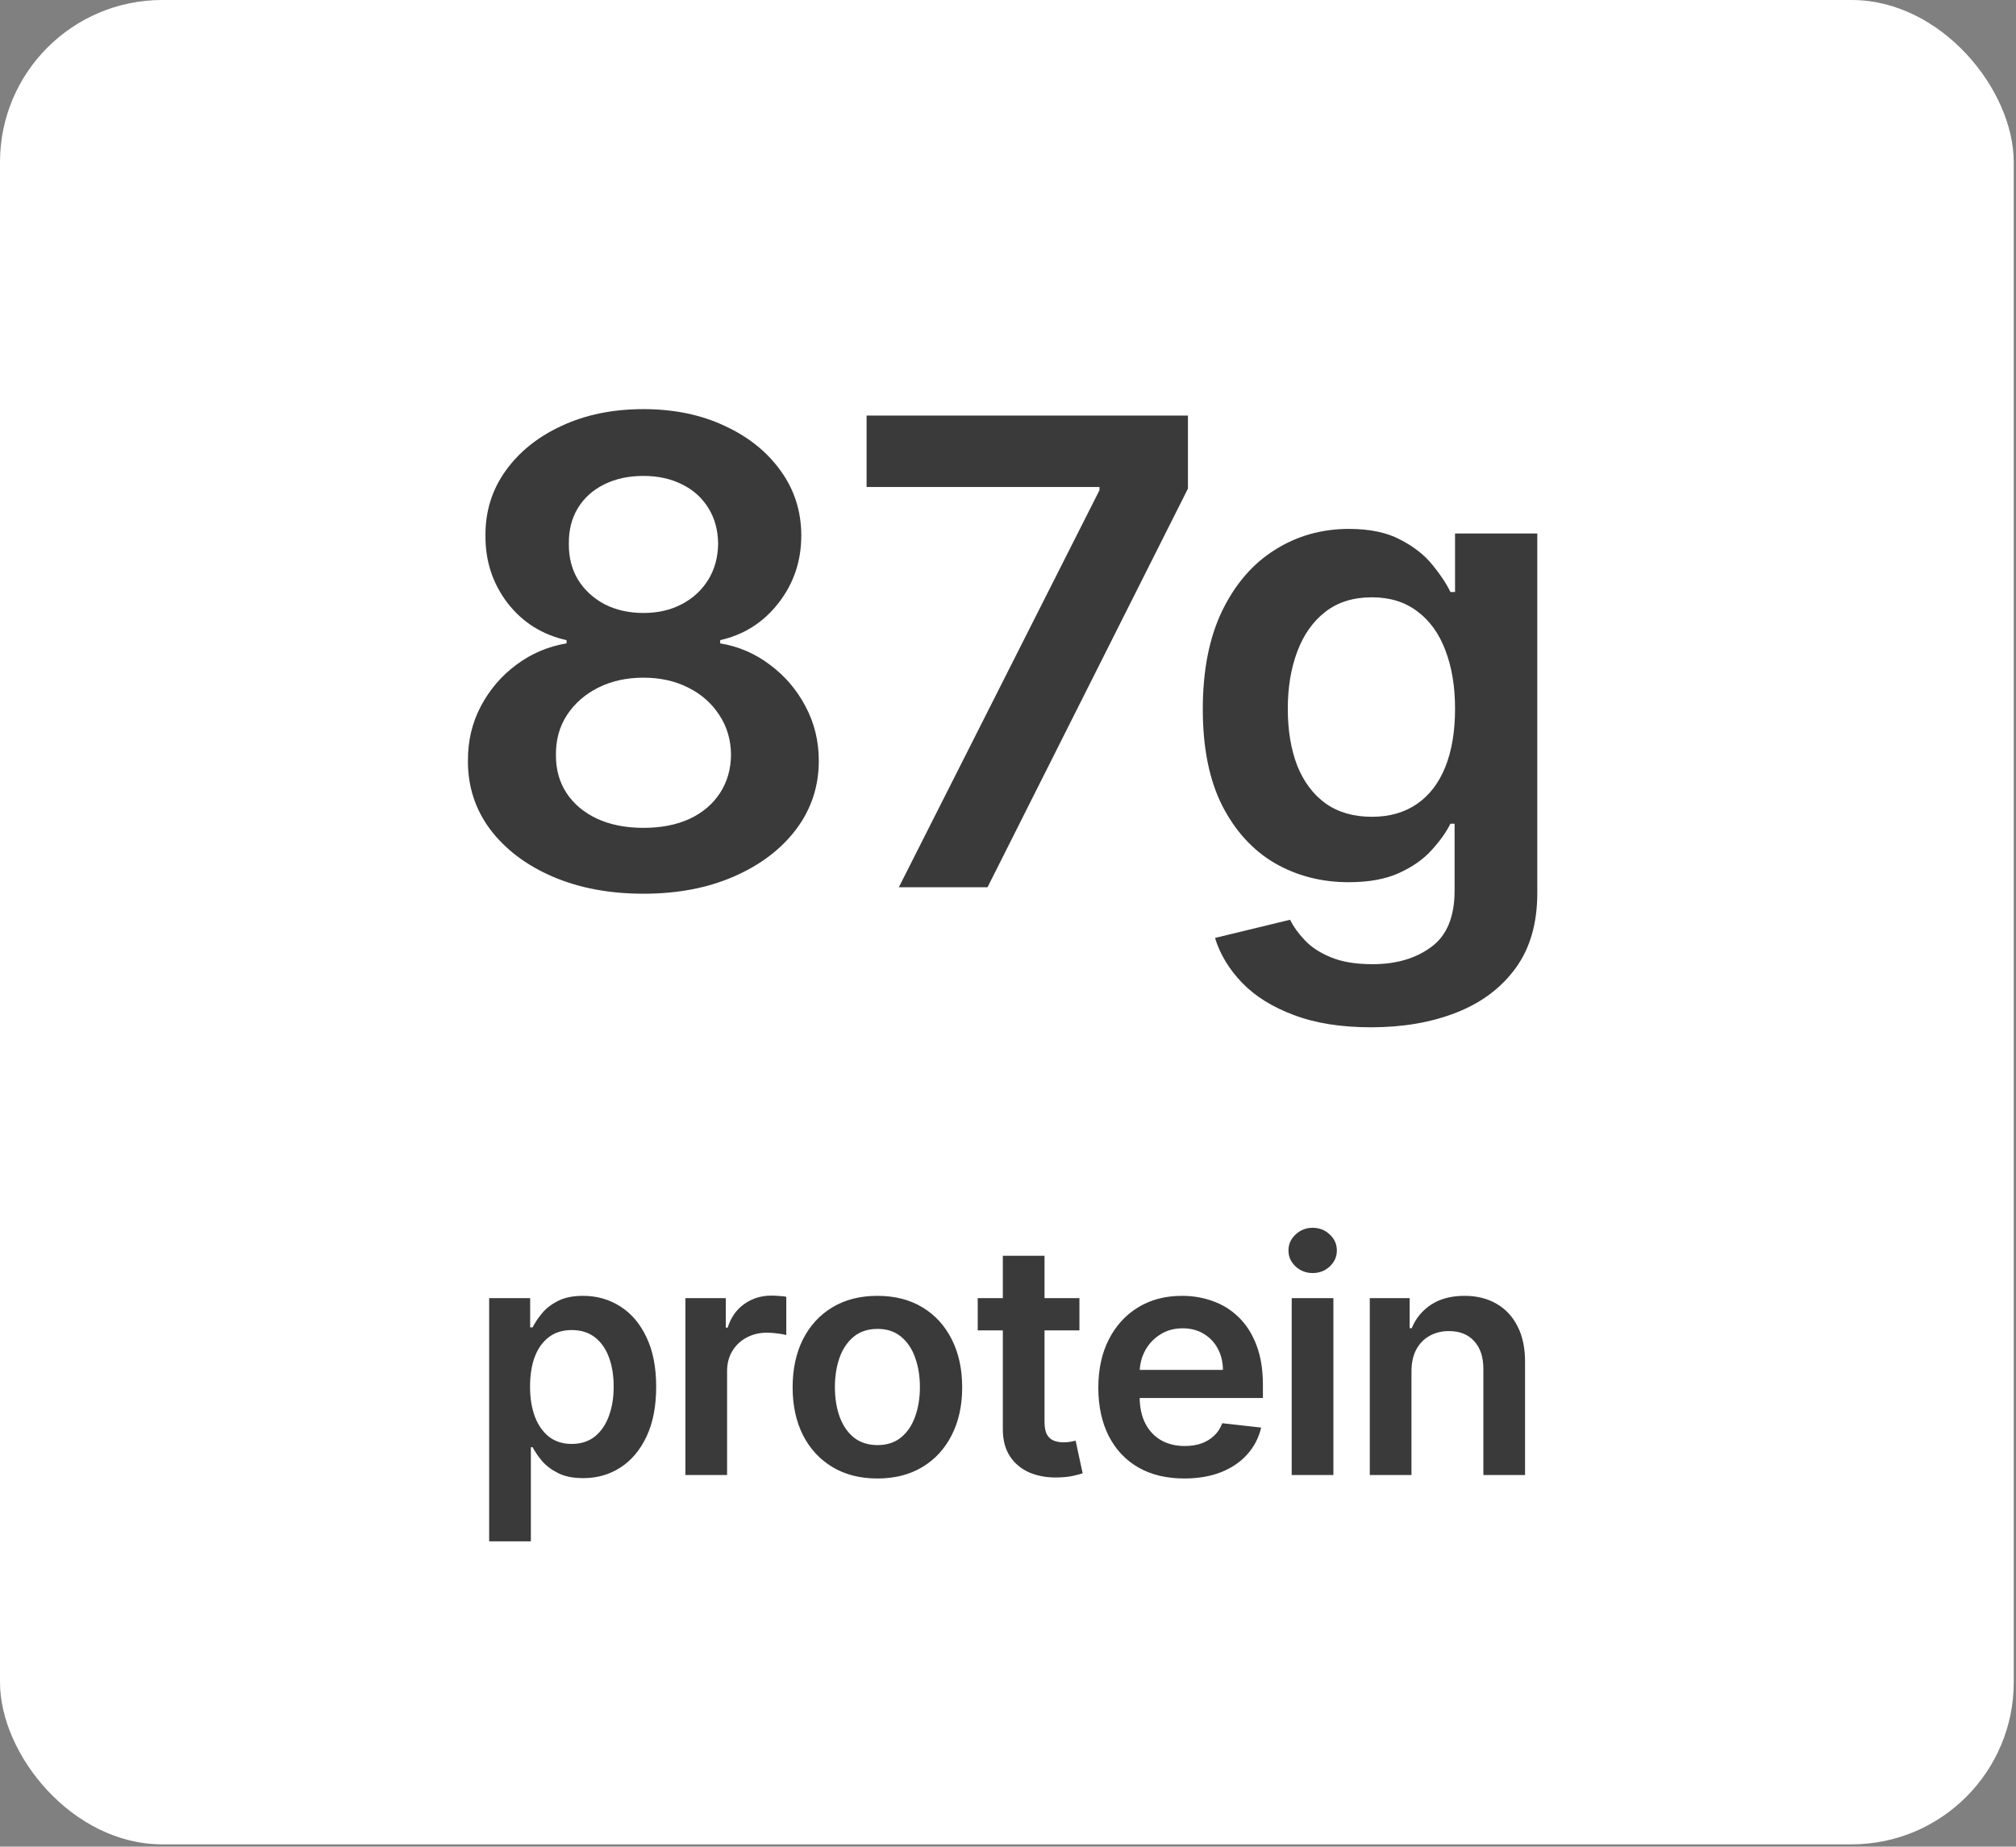
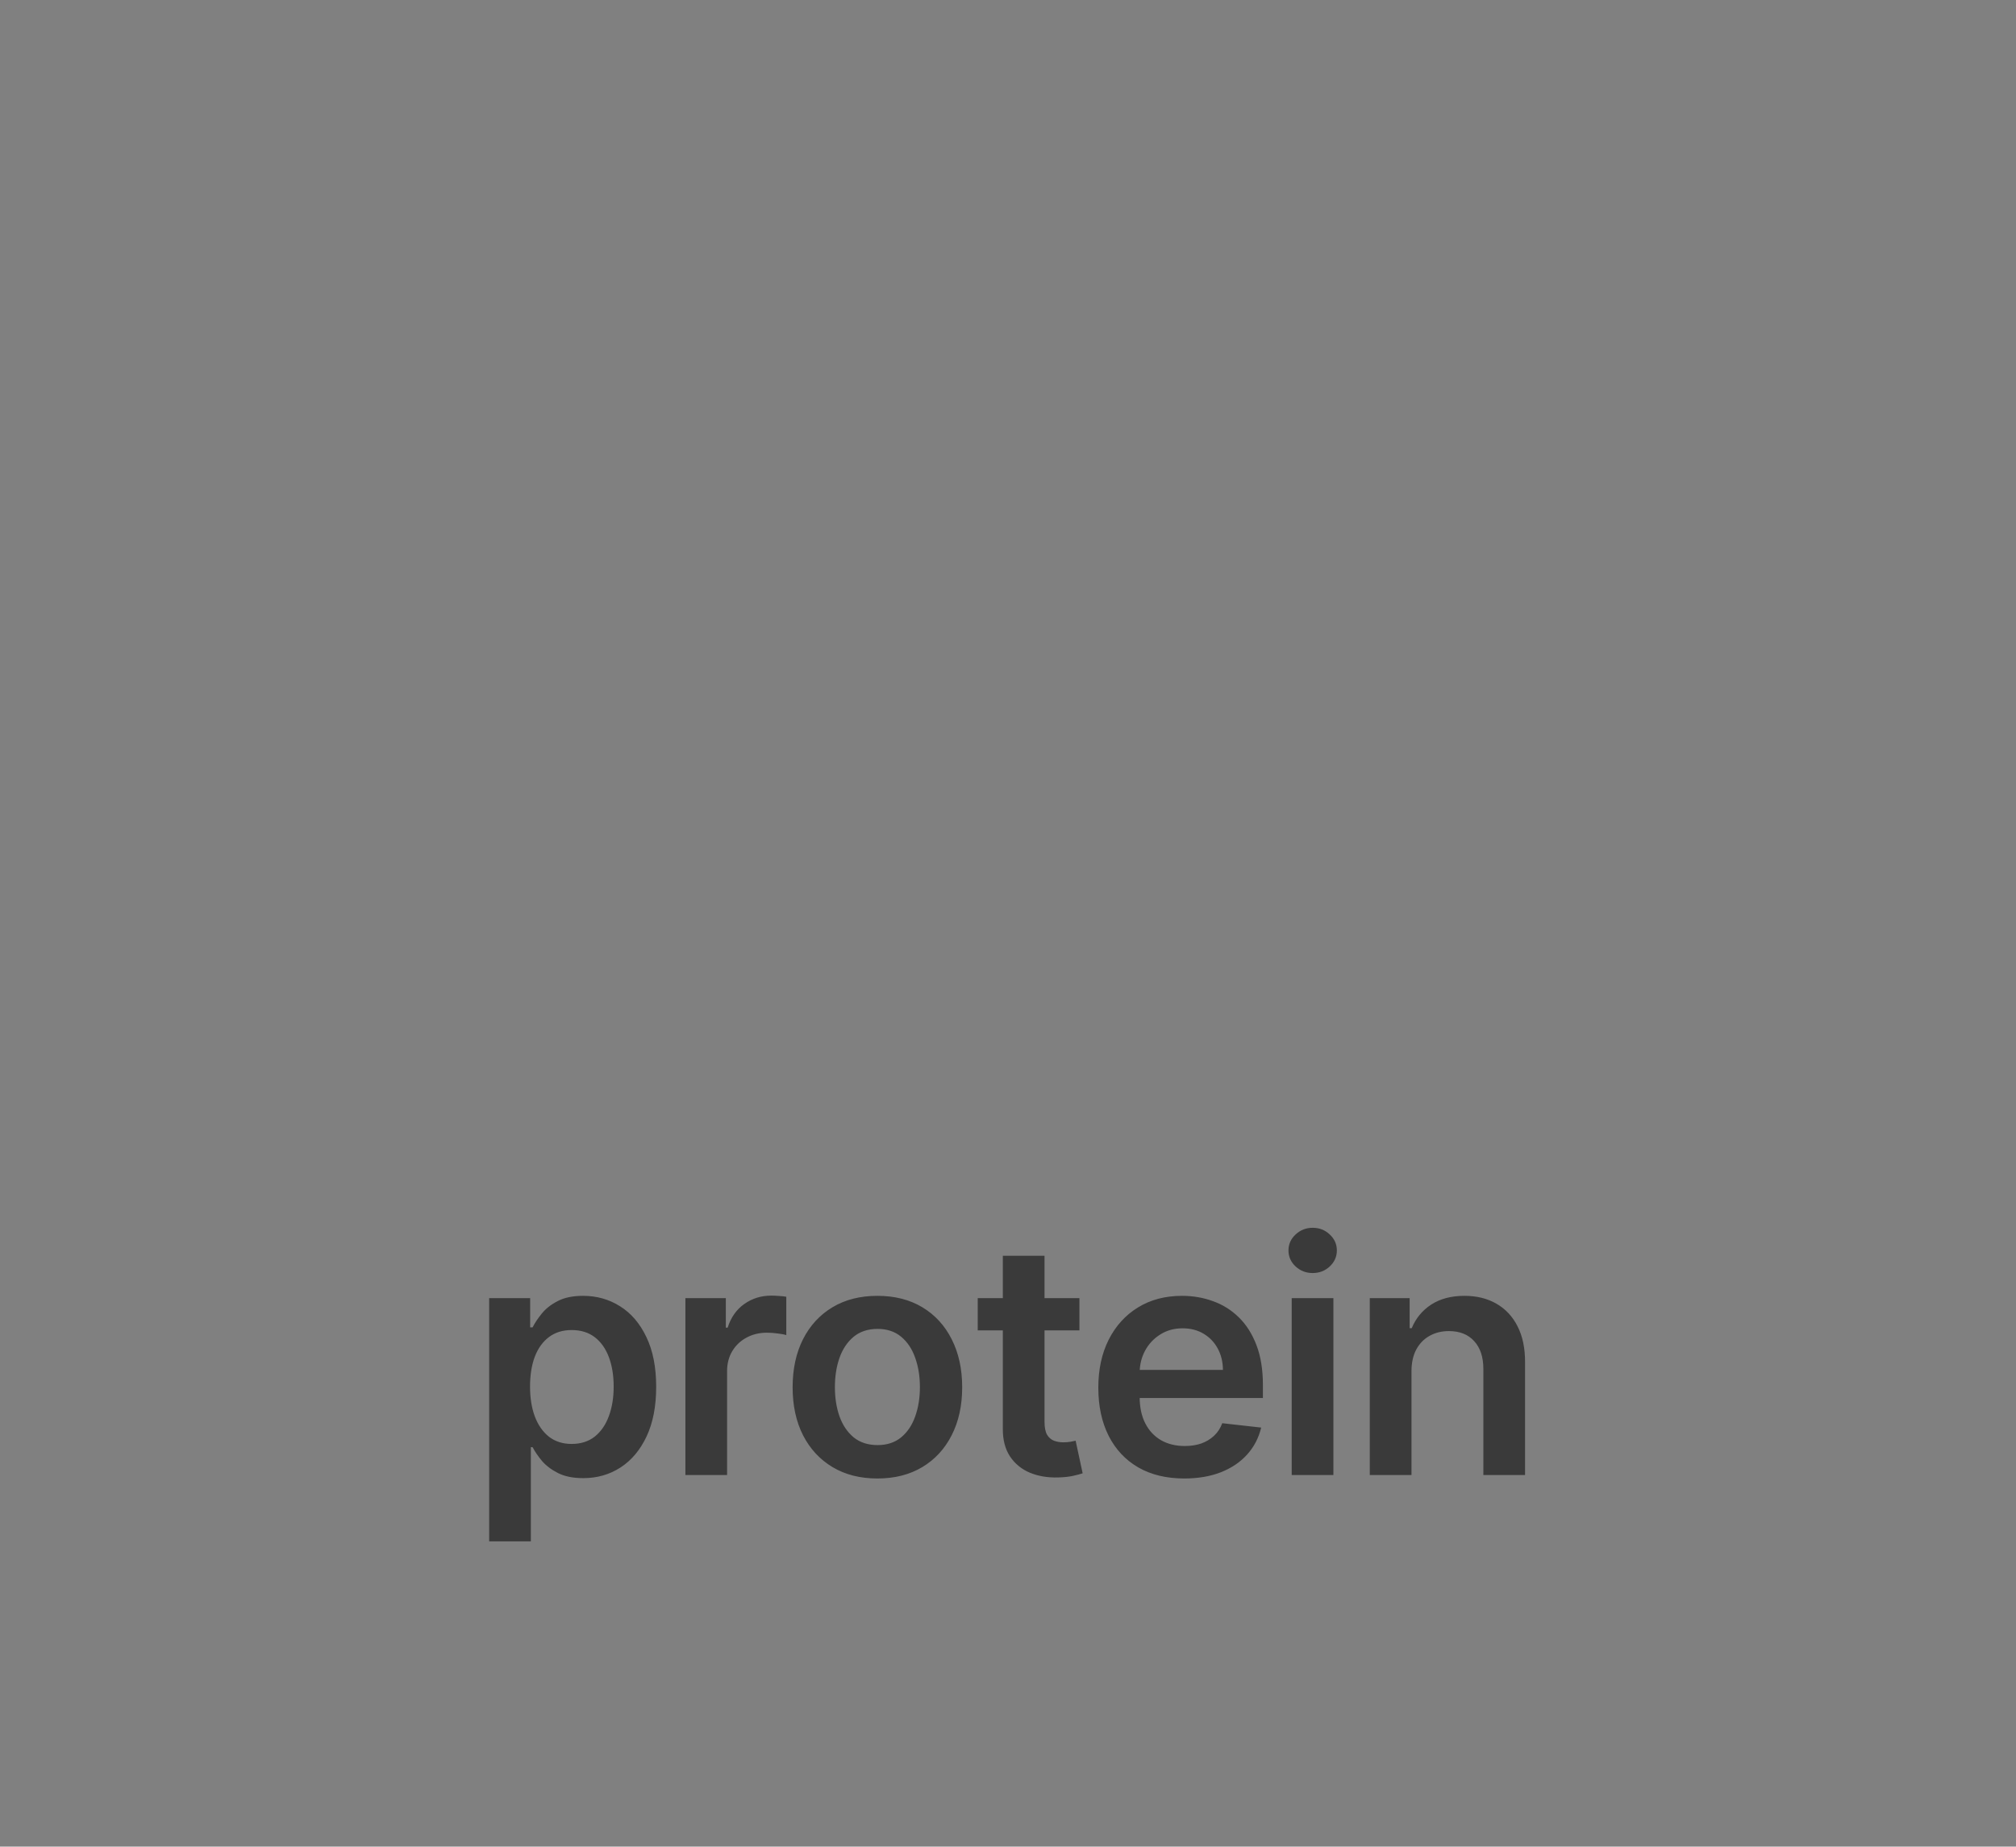
<svg xmlns="http://www.w3.org/2000/svg" width="179" height="164" viewBox="0 0 179 164" fill="none">
  <rect x="0" y="0" width="179" height="164" fill="#808080" stroke="none" />
-   <rect width="178.8" height="163.8" rx="14.4" fill="white" />
-   <path d="M57.135 79.373C54.094 79.373 51.394 78.861 49.035 77.839C46.689 76.816 44.848 75.418 43.512 73.645C42.189 71.859 41.535 69.834 41.548 67.57C41.535 65.811 41.917 64.195 42.694 62.723C43.471 61.25 44.521 60.023 45.844 59.041C47.18 58.045 48.667 57.411 50.303 57.139V56.852C48.148 56.375 46.403 55.277 45.067 53.559C43.744 51.827 43.089 49.83 43.103 47.566C43.089 45.411 43.689 43.489 44.903 41.798C46.117 40.107 47.78 38.777 49.894 37.809C52.008 36.827 54.421 36.336 57.135 36.336C59.821 36.336 62.214 36.827 64.314 37.809C66.428 38.777 68.092 40.107 69.305 41.798C70.532 43.489 71.146 45.411 71.146 47.566C71.146 49.83 70.471 51.827 69.121 53.559C67.785 55.277 66.06 56.375 63.946 56.852V57.139C65.582 57.411 67.055 58.045 68.364 59.041C69.687 60.023 70.737 61.25 71.514 62.723C72.305 64.195 72.701 65.811 72.701 67.57C72.701 69.834 72.032 71.859 70.696 73.645C69.36 75.418 67.519 76.816 65.173 77.839C62.842 78.861 60.162 79.373 57.135 79.373ZM57.135 73.523C58.703 73.523 60.067 73.257 61.226 72.725C62.385 72.18 63.285 71.416 63.926 70.434C64.567 69.452 64.894 68.32 64.907 67.039C64.894 65.702 64.546 64.523 63.864 63.5C63.196 62.464 62.276 61.652 61.103 61.066C59.944 60.48 58.621 60.186 57.135 60.186C55.635 60.186 54.298 60.48 53.126 61.066C51.953 61.652 51.026 62.464 50.344 63.5C49.676 64.523 49.348 65.702 49.362 67.039C49.348 68.32 49.662 69.452 50.303 70.434C50.944 71.402 51.844 72.159 53.003 72.705C54.176 73.25 55.553 73.523 57.135 73.523ZM57.135 54.439C58.417 54.439 59.548 54.18 60.53 53.661C61.526 53.143 62.31 52.42 62.883 51.493C63.455 50.566 63.748 49.495 63.762 48.282C63.748 47.082 63.462 46.032 62.903 45.132C62.344 44.218 61.567 43.516 60.571 43.025C59.576 42.52 58.43 42.268 57.135 42.268C55.812 42.268 54.646 42.52 53.637 43.025C52.642 43.516 51.864 44.218 51.305 45.132C50.76 46.032 50.494 47.082 50.508 48.282C50.494 49.495 50.767 50.566 51.326 51.493C51.898 52.407 52.682 53.13 53.678 53.661C54.687 54.18 55.839 54.439 57.135 54.439ZM79.807 78.8L97.623 43.536V43.25H76.944V36.909H105.478V43.393L87.682 78.8H79.807ZM121.748 91.236C119.089 91.236 116.805 90.875 114.896 90.152C112.986 89.443 111.452 88.489 110.293 87.289C109.134 86.089 108.33 84.759 107.88 83.3L114.548 81.684C114.848 82.298 115.284 82.905 115.857 83.505C116.43 84.118 117.2 84.623 118.168 85.018C119.15 85.427 120.384 85.632 121.871 85.632C123.971 85.632 125.709 85.121 127.086 84.098C128.464 83.089 129.152 81.425 129.152 79.107V73.155H128.784C128.402 73.918 127.843 74.702 127.107 75.507C126.384 76.311 125.423 76.986 124.223 77.532C123.036 78.077 121.543 78.35 119.743 78.35C117.33 78.35 115.141 77.784 113.177 76.652C111.227 75.507 109.673 73.802 108.514 71.539C107.368 69.261 106.796 66.411 106.796 62.989C106.796 59.539 107.368 56.627 108.514 54.255C109.673 51.868 111.234 50.061 113.198 48.834C115.161 47.593 117.35 46.973 119.764 46.973C121.605 46.973 123.118 47.286 124.305 47.914C125.505 48.527 126.459 49.27 127.168 50.143C127.877 51.002 128.416 51.814 128.784 52.577H129.193V47.382H136.496V79.311C136.496 81.998 135.855 84.221 134.573 85.98C133.291 87.739 131.539 89.055 129.316 89.927C127.093 90.8 124.571 91.236 121.748 91.236ZM121.809 72.541C123.377 72.541 124.714 72.159 125.818 71.395C126.923 70.632 127.761 69.534 128.334 68.102C128.907 66.671 129.193 64.952 129.193 62.948C129.193 60.971 128.907 59.239 128.334 57.752C127.775 56.266 126.943 55.114 125.839 54.295C124.748 53.464 123.405 53.048 121.809 53.048C120.159 53.048 118.782 53.477 117.677 54.336C116.573 55.196 115.741 56.375 115.182 57.875C114.623 59.361 114.343 61.052 114.343 62.948C114.343 64.871 114.623 66.555 115.182 68C115.755 69.432 116.593 70.55 117.698 71.355C118.816 72.145 120.186 72.541 121.809 72.541Z" fill="#3A3A3A" />
  <path d="M43.432 136.891V115.291H47.073V117.889H47.288C47.479 117.507 47.748 117.101 48.096 116.672C48.444 116.235 48.914 115.864 49.507 115.557C50.1 115.243 50.857 115.086 51.778 115.086C52.991 115.086 54.086 115.397 55.061 116.017C56.042 116.631 56.82 117.541 57.392 118.748C57.972 119.948 58.262 121.42 58.262 123.166C58.262 124.891 57.979 126.357 57.413 127.564C56.847 128.77 56.077 129.691 55.102 130.325C54.127 130.959 53.022 131.276 51.788 131.276C50.888 131.276 50.141 131.126 49.548 130.826C48.955 130.526 48.478 130.165 48.116 129.742C47.762 129.312 47.486 128.907 47.288 128.525H47.135V136.891H43.432ZM47.063 123.145C47.063 124.161 47.206 125.051 47.492 125.815C47.786 126.578 48.205 127.175 48.75 127.605C49.303 128.027 49.971 128.239 50.755 128.239C51.573 128.239 52.258 128.02 52.811 127.584C53.363 127.141 53.779 126.537 54.058 125.774C54.345 125.003 54.488 124.127 54.488 123.145C54.488 122.17 54.348 121.305 54.069 120.548C53.789 119.791 53.373 119.198 52.821 118.768C52.269 118.339 51.58 118.124 50.755 118.124C49.964 118.124 49.292 118.332 48.74 118.748C48.188 119.164 47.769 119.747 47.482 120.497C47.203 121.247 47.063 122.13 47.063 123.145ZM60.856 131V115.291H64.446V117.909H64.61C64.896 117.002 65.387 116.303 66.082 115.812C66.785 115.315 67.586 115.066 68.486 115.066C68.69 115.066 68.919 115.076 69.171 115.097C69.43 115.11 69.645 115.134 69.815 115.168V118.574C69.659 118.519 69.41 118.472 69.069 118.431C68.735 118.383 68.411 118.359 68.097 118.359C67.422 118.359 66.815 118.506 66.277 118.799C65.745 119.085 65.326 119.484 65.019 119.995C64.712 120.507 64.558 121.097 64.558 121.765V131H60.856ZM77.904 131.307C76.37 131.307 75.041 130.969 73.916 130.294C72.791 129.619 71.918 128.675 71.298 127.461C70.684 126.248 70.377 124.83 70.377 123.207C70.377 121.584 70.684 120.162 71.298 118.942C71.918 117.722 72.791 116.774 73.916 116.099C75.041 115.424 76.37 115.086 77.904 115.086C79.439 115.086 80.768 115.424 81.893 116.099C83.018 116.774 83.887 117.722 84.501 118.942C85.121 120.162 85.432 121.584 85.432 123.207C85.432 124.83 85.121 126.248 84.501 127.461C83.887 128.675 83.018 129.619 81.893 130.294C80.768 130.969 79.439 131.307 77.904 131.307ZM77.925 128.341C78.757 128.341 79.452 128.112 80.011 127.656C80.57 127.192 80.986 126.572 81.259 125.794C81.538 125.017 81.678 124.151 81.678 123.197C81.678 122.235 81.538 121.366 81.259 120.589C80.986 119.805 80.57 119.181 80.011 118.717C79.452 118.253 78.757 118.022 77.925 118.022C77.073 118.022 76.364 118.253 75.798 118.717C75.239 119.181 74.819 119.805 74.54 120.589C74.267 121.366 74.13 122.235 74.13 123.197C74.13 124.151 74.267 125.017 74.54 125.794C74.819 126.572 75.239 127.192 75.798 127.656C76.364 128.112 77.073 128.341 77.925 128.341ZM95.842 115.291V118.155H86.812V115.291H95.842ZM89.041 111.527H92.743V126.275C92.743 126.773 92.818 127.155 92.968 127.42C93.125 127.68 93.33 127.857 93.582 127.952C93.834 128.048 94.114 128.095 94.421 128.095C94.653 128.095 94.864 128.078 95.055 128.044C95.252 128.01 95.403 127.98 95.505 127.952L96.129 130.847C95.931 130.915 95.648 130.99 95.28 131.072C94.918 131.153 94.475 131.201 93.95 131.215C93.023 131.242 92.188 131.102 91.445 130.795C90.701 130.482 90.112 129.998 89.675 129.343C89.246 128.689 89.034 127.87 89.041 126.889V111.527ZM105.148 131.307C103.573 131.307 102.213 130.98 101.068 130.325C99.929 129.664 99.053 128.73 98.439 127.523C97.826 126.309 97.519 124.881 97.519 123.237C97.519 121.622 97.826 120.203 98.439 118.983C99.06 117.756 99.926 116.801 101.037 116.119C102.148 115.431 103.454 115.086 104.954 115.086C105.922 115.086 106.836 115.243 107.695 115.557C108.561 115.864 109.325 116.341 109.986 116.989C110.654 117.636 111.179 118.461 111.561 119.464C111.943 120.459 112.134 121.645 112.134 123.023V124.158H99.257V121.662H108.585C108.578 120.953 108.425 120.323 108.125 119.77C107.825 119.211 107.405 118.772 106.867 118.451C106.335 118.131 105.714 117.97 105.005 117.97C104.248 117.97 103.584 118.155 103.011 118.523C102.438 118.884 101.992 119.361 101.671 119.955C101.357 120.541 101.197 121.185 101.19 121.887V124.066C101.19 124.98 101.357 125.764 101.692 126.418C102.026 127.066 102.493 127.564 103.093 127.911C103.693 128.252 104.395 128.423 105.2 128.423C105.738 128.423 106.226 128.348 106.662 128.198C107.098 128.041 107.477 127.812 107.797 127.512C108.118 127.212 108.36 126.841 108.523 126.398L111.98 126.786C111.762 127.7 111.346 128.498 110.732 129.18C110.126 129.855 109.348 130.38 108.401 130.755C107.453 131.123 106.369 131.307 105.148 131.307ZM114.69 131V115.291H118.392V131H114.69ZM116.551 113.061C115.965 113.061 115.46 112.867 115.037 112.478C114.615 112.083 114.403 111.609 114.403 111.057C114.403 110.498 114.615 110.024 115.037 109.635C115.46 109.24 115.965 109.042 116.551 109.042C117.144 109.042 117.649 109.24 118.065 109.635C118.487 110.024 118.699 110.498 118.699 111.057C118.699 111.609 118.487 112.083 118.065 112.478C117.649 112.867 117.144 113.061 116.551 113.061ZM125.325 121.795V131H121.623V115.291H125.162V117.96H125.346C125.707 117.081 126.283 116.382 127.074 115.864C127.872 115.345 128.857 115.086 130.03 115.086C131.114 115.086 132.058 115.318 132.863 115.782C133.674 116.245 134.302 116.917 134.745 117.797C135.195 118.676 135.416 119.743 135.409 120.998V131H131.707V121.57C131.707 120.52 131.434 119.699 130.889 119.106C130.35 118.512 129.604 118.216 128.649 118.216C128.002 118.216 127.425 118.359 126.921 118.645C126.423 118.925 126.031 119.331 125.745 119.862C125.465 120.394 125.325 121.039 125.325 121.795Z" fill="#3A3A3A" />
</svg>